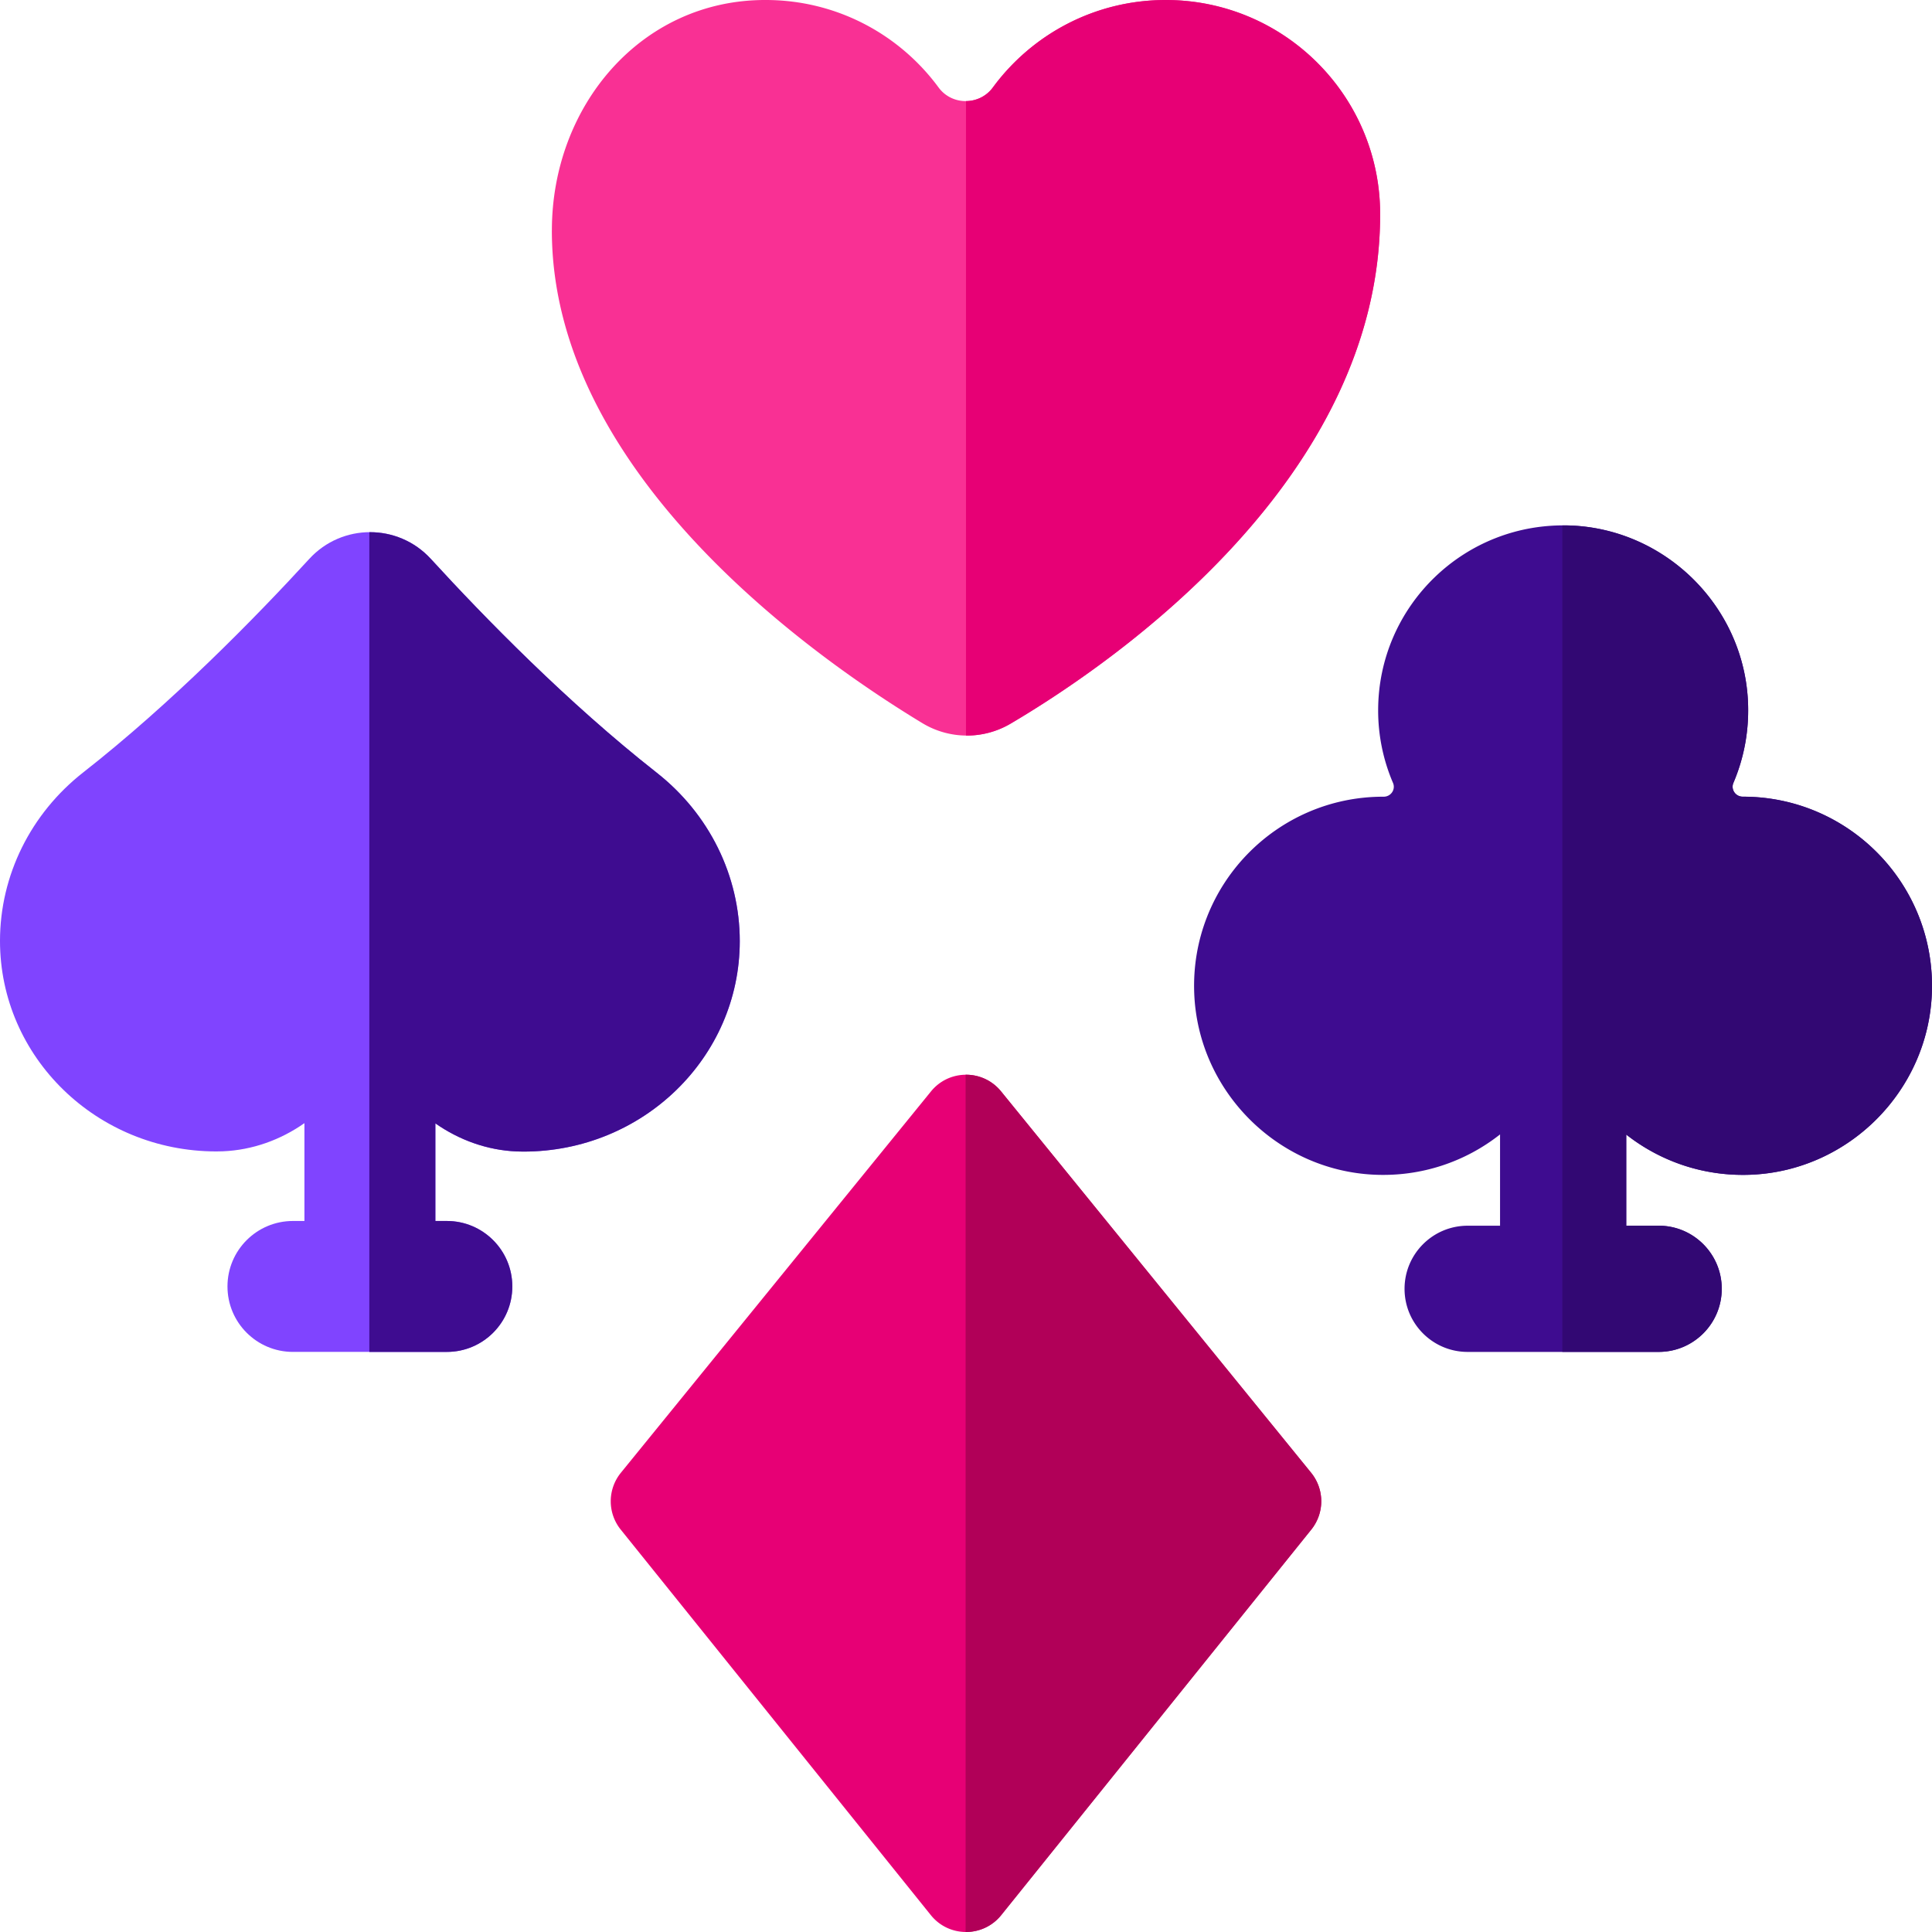
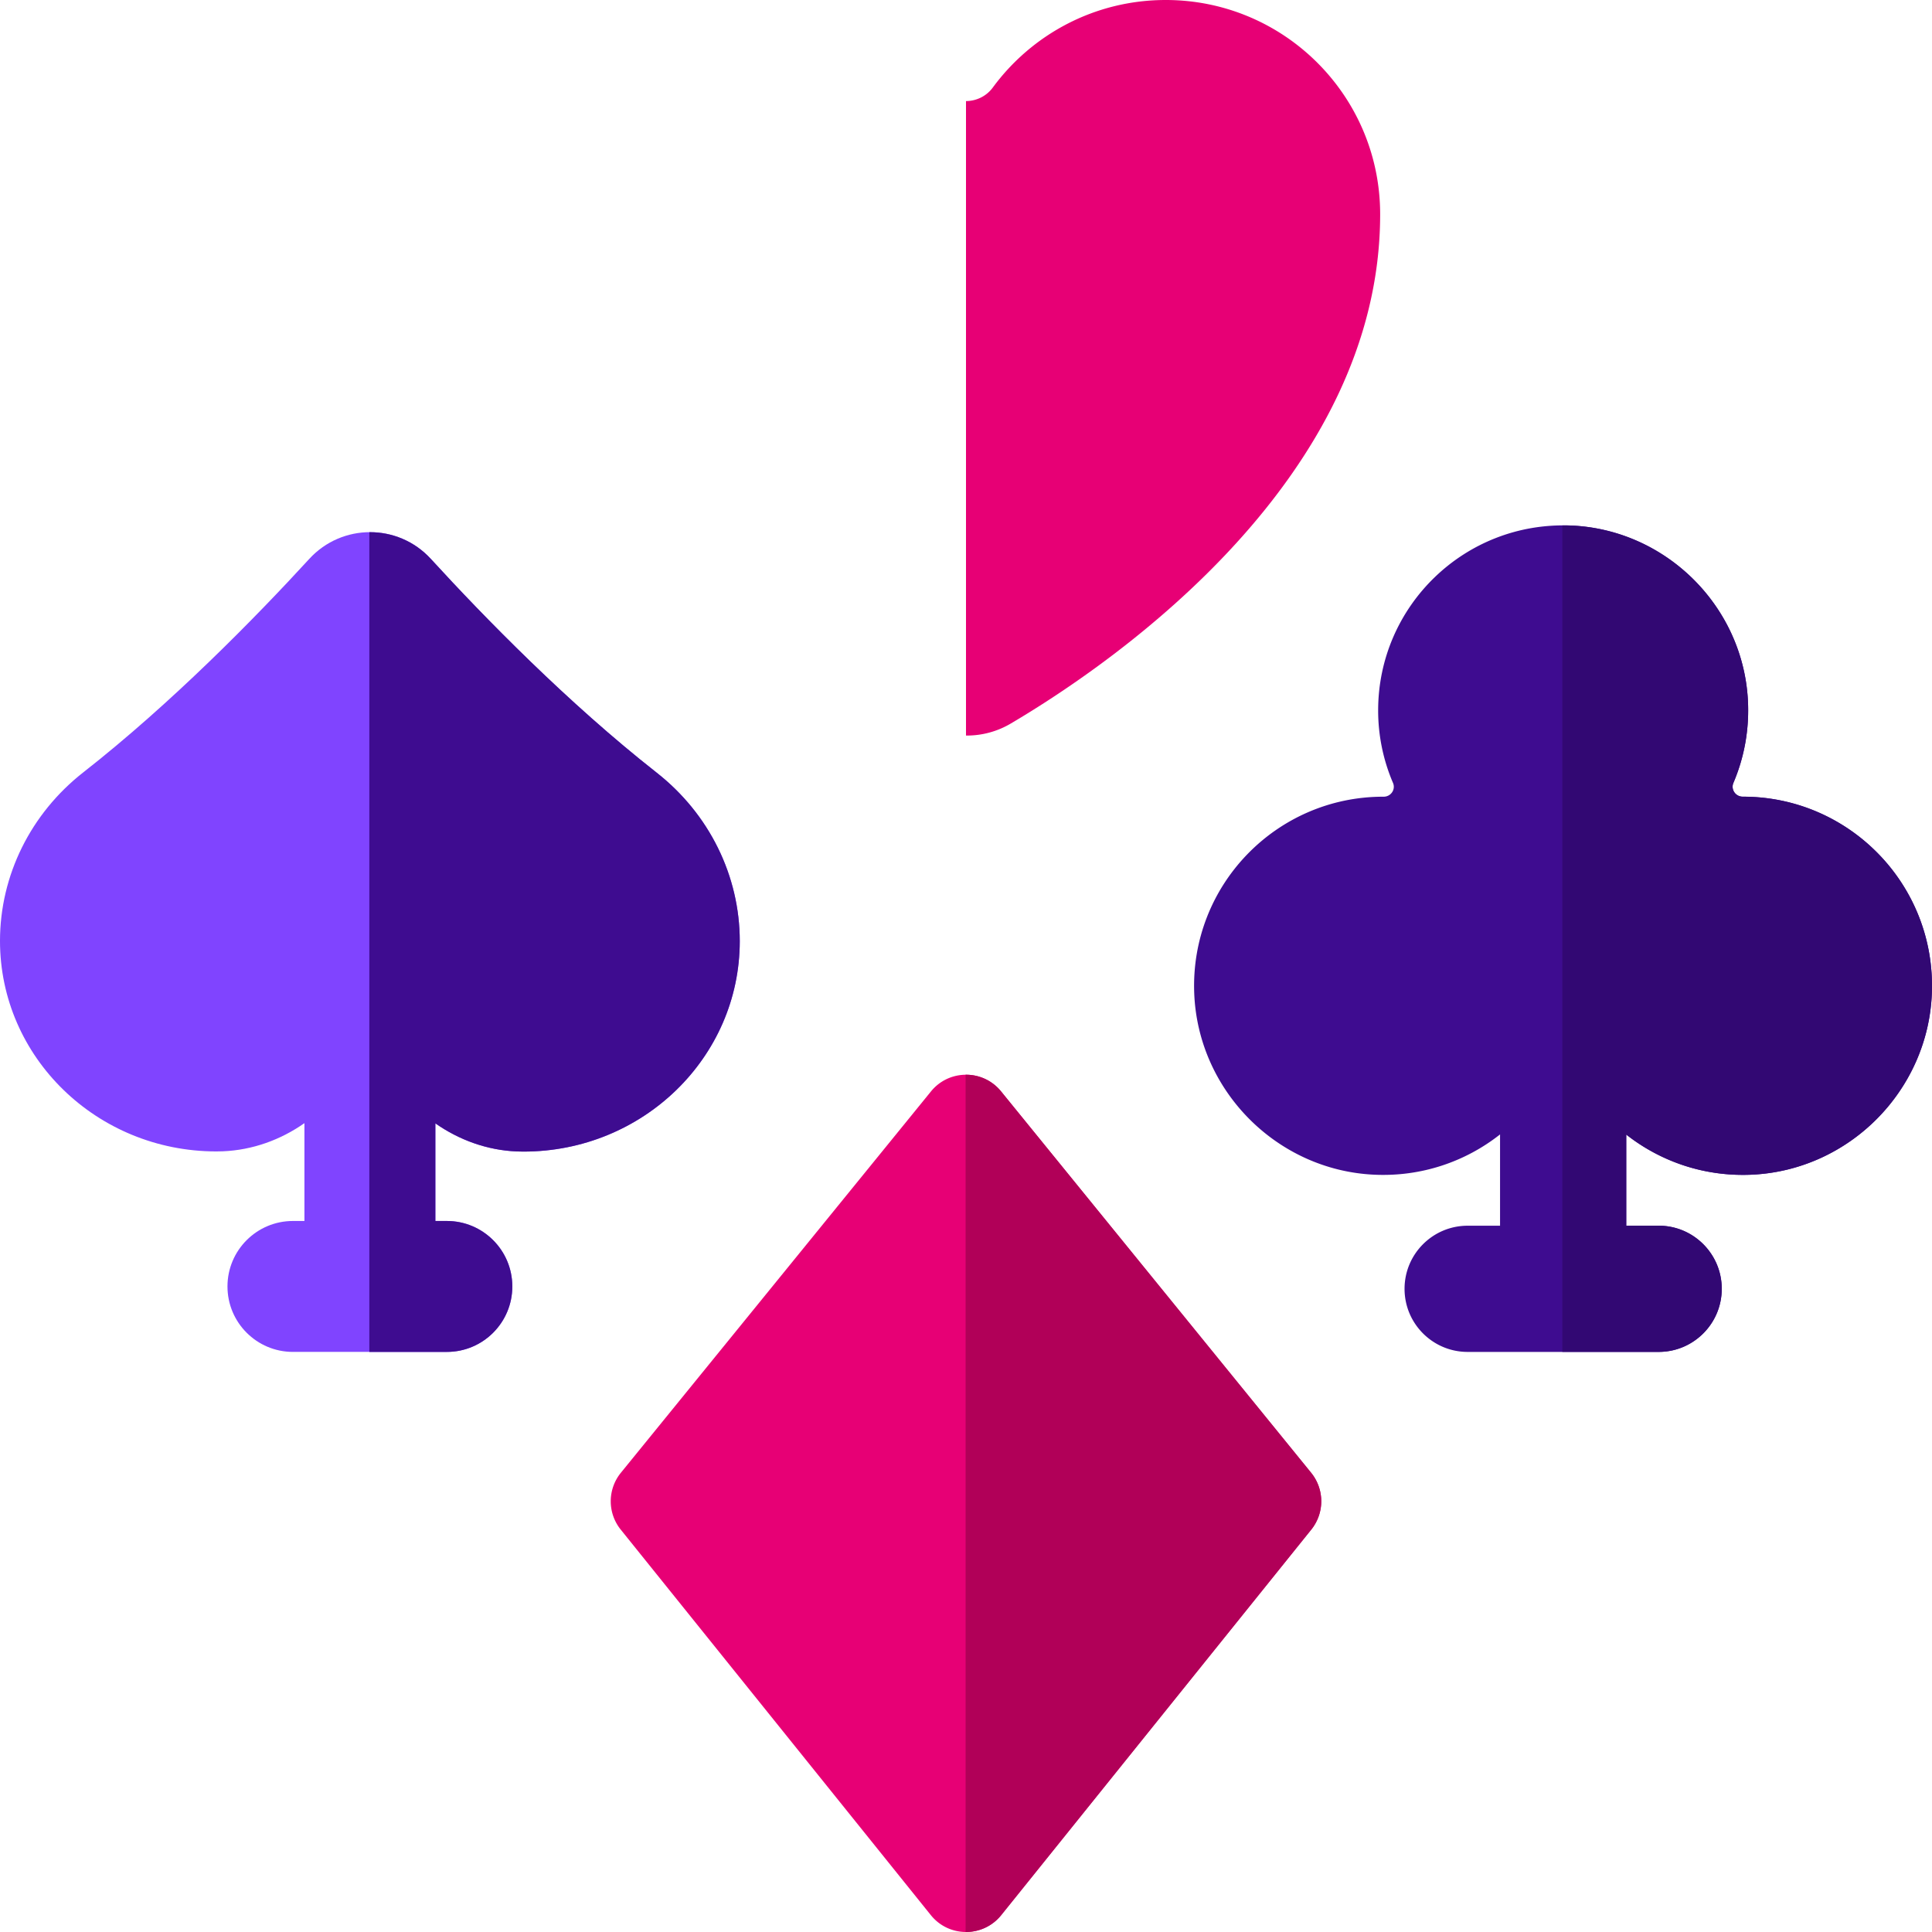
<svg xmlns="http://www.w3.org/2000/svg" width="288" height="288">
  <svg width="288" height="288" viewBox="0 0 512 512">
    <path fill="#3e0c90" d="M461.886 211.133h-.044c-1.911.002-3.215-1.914-2.466-3.672 2.866-6.721 4.276-14.211 3.826-22.078-1.434-25.039-22.019-45.186-47.082-46.115-27.929-1.036-50.896 21.298-50.896 48.996a48.714 48.714 0 003.938 19.222c.748 1.747-.578 3.653-2.478 3.648h-.125c-28.336 0-51.179 23.518-50.075 52.099.996 25.793 21.884 46.865 47.668 48.072 12.624.591 24.272-3.499 33.377-10.674v24.195h-8.585c-9.236 0-16.723 7.487-16.723 16.723s7.487 16.723 16.723 16.723h50.614c9.236 0 16.723-7.487 16.723-16.723s-7.487-16.723-16.723-16.723h-8.585v-24.149c9.097 7.146 20.723 11.218 33.32 10.628 25.784-1.207 46.672-22.279 47.668-48.072 1.104-28.582-21.739-52.1-50.075-52.1z" class="color303940 svgShape" />
    <path fill="#8044ff" d="M174.054 204.788c-23.579-18.518-45.655-41.136-59.866-56.659-8.664-9.464-23.552-9.471-32.226-.017-14.228 15.508-36.327 38.104-59.924 56.597C8.144 215.598.009 231.975 0 249.332c-.016 30.806 25.637 55.792 57.298 55.809.598 0 1.192-.012 1.784-.036 7.822-.324 15.272-3.018 21.595-7.461v25.928h-3.044c-9.582 0-17.349 7.768-17.349 17.349 0 9.582 7.768 17.349 17.349 17.349h40.786c9.582 0 17.349-7.768 17.349-17.349 0-9.582-7.768-17.349-17.349-17.349h-3.043v-25.873c6.307 4.429 13.738 7.116 21.539 7.446.589.025 1.181.038 1.776.038 31.661.016 57.339-24.944 57.355-55.75.007-17.357-8.111-33.743-21.992-44.645z" class="color555f65 svgShape" />
    <path fill="#3e0c90" d="M174.054 204.788c-23.579-18.518-45.655-41.136-59.866-56.659-4.382-4.786-10.356-7.145-16.313-7.093V358.27h20.544c9.582 0 17.349-7.768 17.349-17.349 0-9.582-7.768-17.349-17.349-17.349h-3.043v-25.873c6.307 4.429 13.738 7.116 21.539 7.446.589.025 1.181.038 1.776.038 31.661.016 57.339-24.944 57.355-55.75.007-17.357-8.111-33.743-21.992-44.645z" class="color303940 svgShape" />
-     <path fill="#f93094" d="M365.755 56.765C365.755 25.415 340.313 0 308.93 0c-18.804 0-35.473 9.125-45.815 23.183-3.541 4.813-10.84 4.813-14.381 0C238.392 9.125 221.723 0 202.919 0c-32.943-.088-56.664 27.998-56.664 61.053h-.009c0 64.701 70.033 113.559 98.195 130.59a22.792 22.792 0 0023.388.123c28.401-16.746 97.926-65.286 97.926-135.001z" class="colorff5f66 svgShape" />
    <path fill="#e70075" d="M308.93 0c-18.804 0-35.473 9.125-45.815 23.183-1.754 2.384-4.43 3.584-7.115 3.606v168.14a22.812 22.812 0 0011.828-3.162c28.403-16.746 97.927-65.286 97.927-135.001C365.755 25.414 340.313 0 308.93 0z" class="colorfa184b svgShape" />
    <path fill="#320873" d="M461.886 211.123h-.044c-1.911.002-3.215-1.914-2.466-3.672 2.866-6.721 4.276-14.211 3.826-22.078-1.434-25.039-22.019-45.186-47.082-46.115a50.26 50.26 0 00-2.088-.023v219.026h25.527c9.236 0 16.723-7.487 16.723-16.723s-7.487-16.723-16.723-16.723h-8.585v-24.149c9.097 7.146 20.723 11.218 33.32 10.628 25.784-1.207 46.672-22.279 47.668-48.072 1.103-28.581-21.74-52.099-50.076-52.099z" class="color1e2123 svgShape" />
    <g fill="#320873" class="color000 svgShape">
      <path fill="#e70075" d="M347.467 390.306L265.29 289.232c-4.788-5.889-13.778-5.889-18.566-.001l-82.19 101.074a11.964 11.964 0 00-.04 15.047l82.19 102.181c4.79 5.954 13.857 5.954 18.646-.001l82.177-102.181a11.965 11.965 0 00-.04-15.045z" class="colorfa184b svgShape" />
    </g>
    <path fill="#b10058" d="M265.29 289.227c-2.419-2.975-5.91-4.442-9.39-4.411v227.173c3.5.031 7.011-1.452 9.43-4.461l82.177-102.181a11.965 11.965 0 00-.04-15.046z" class="colord3003c svgShape" />
  </svg>
</svg>